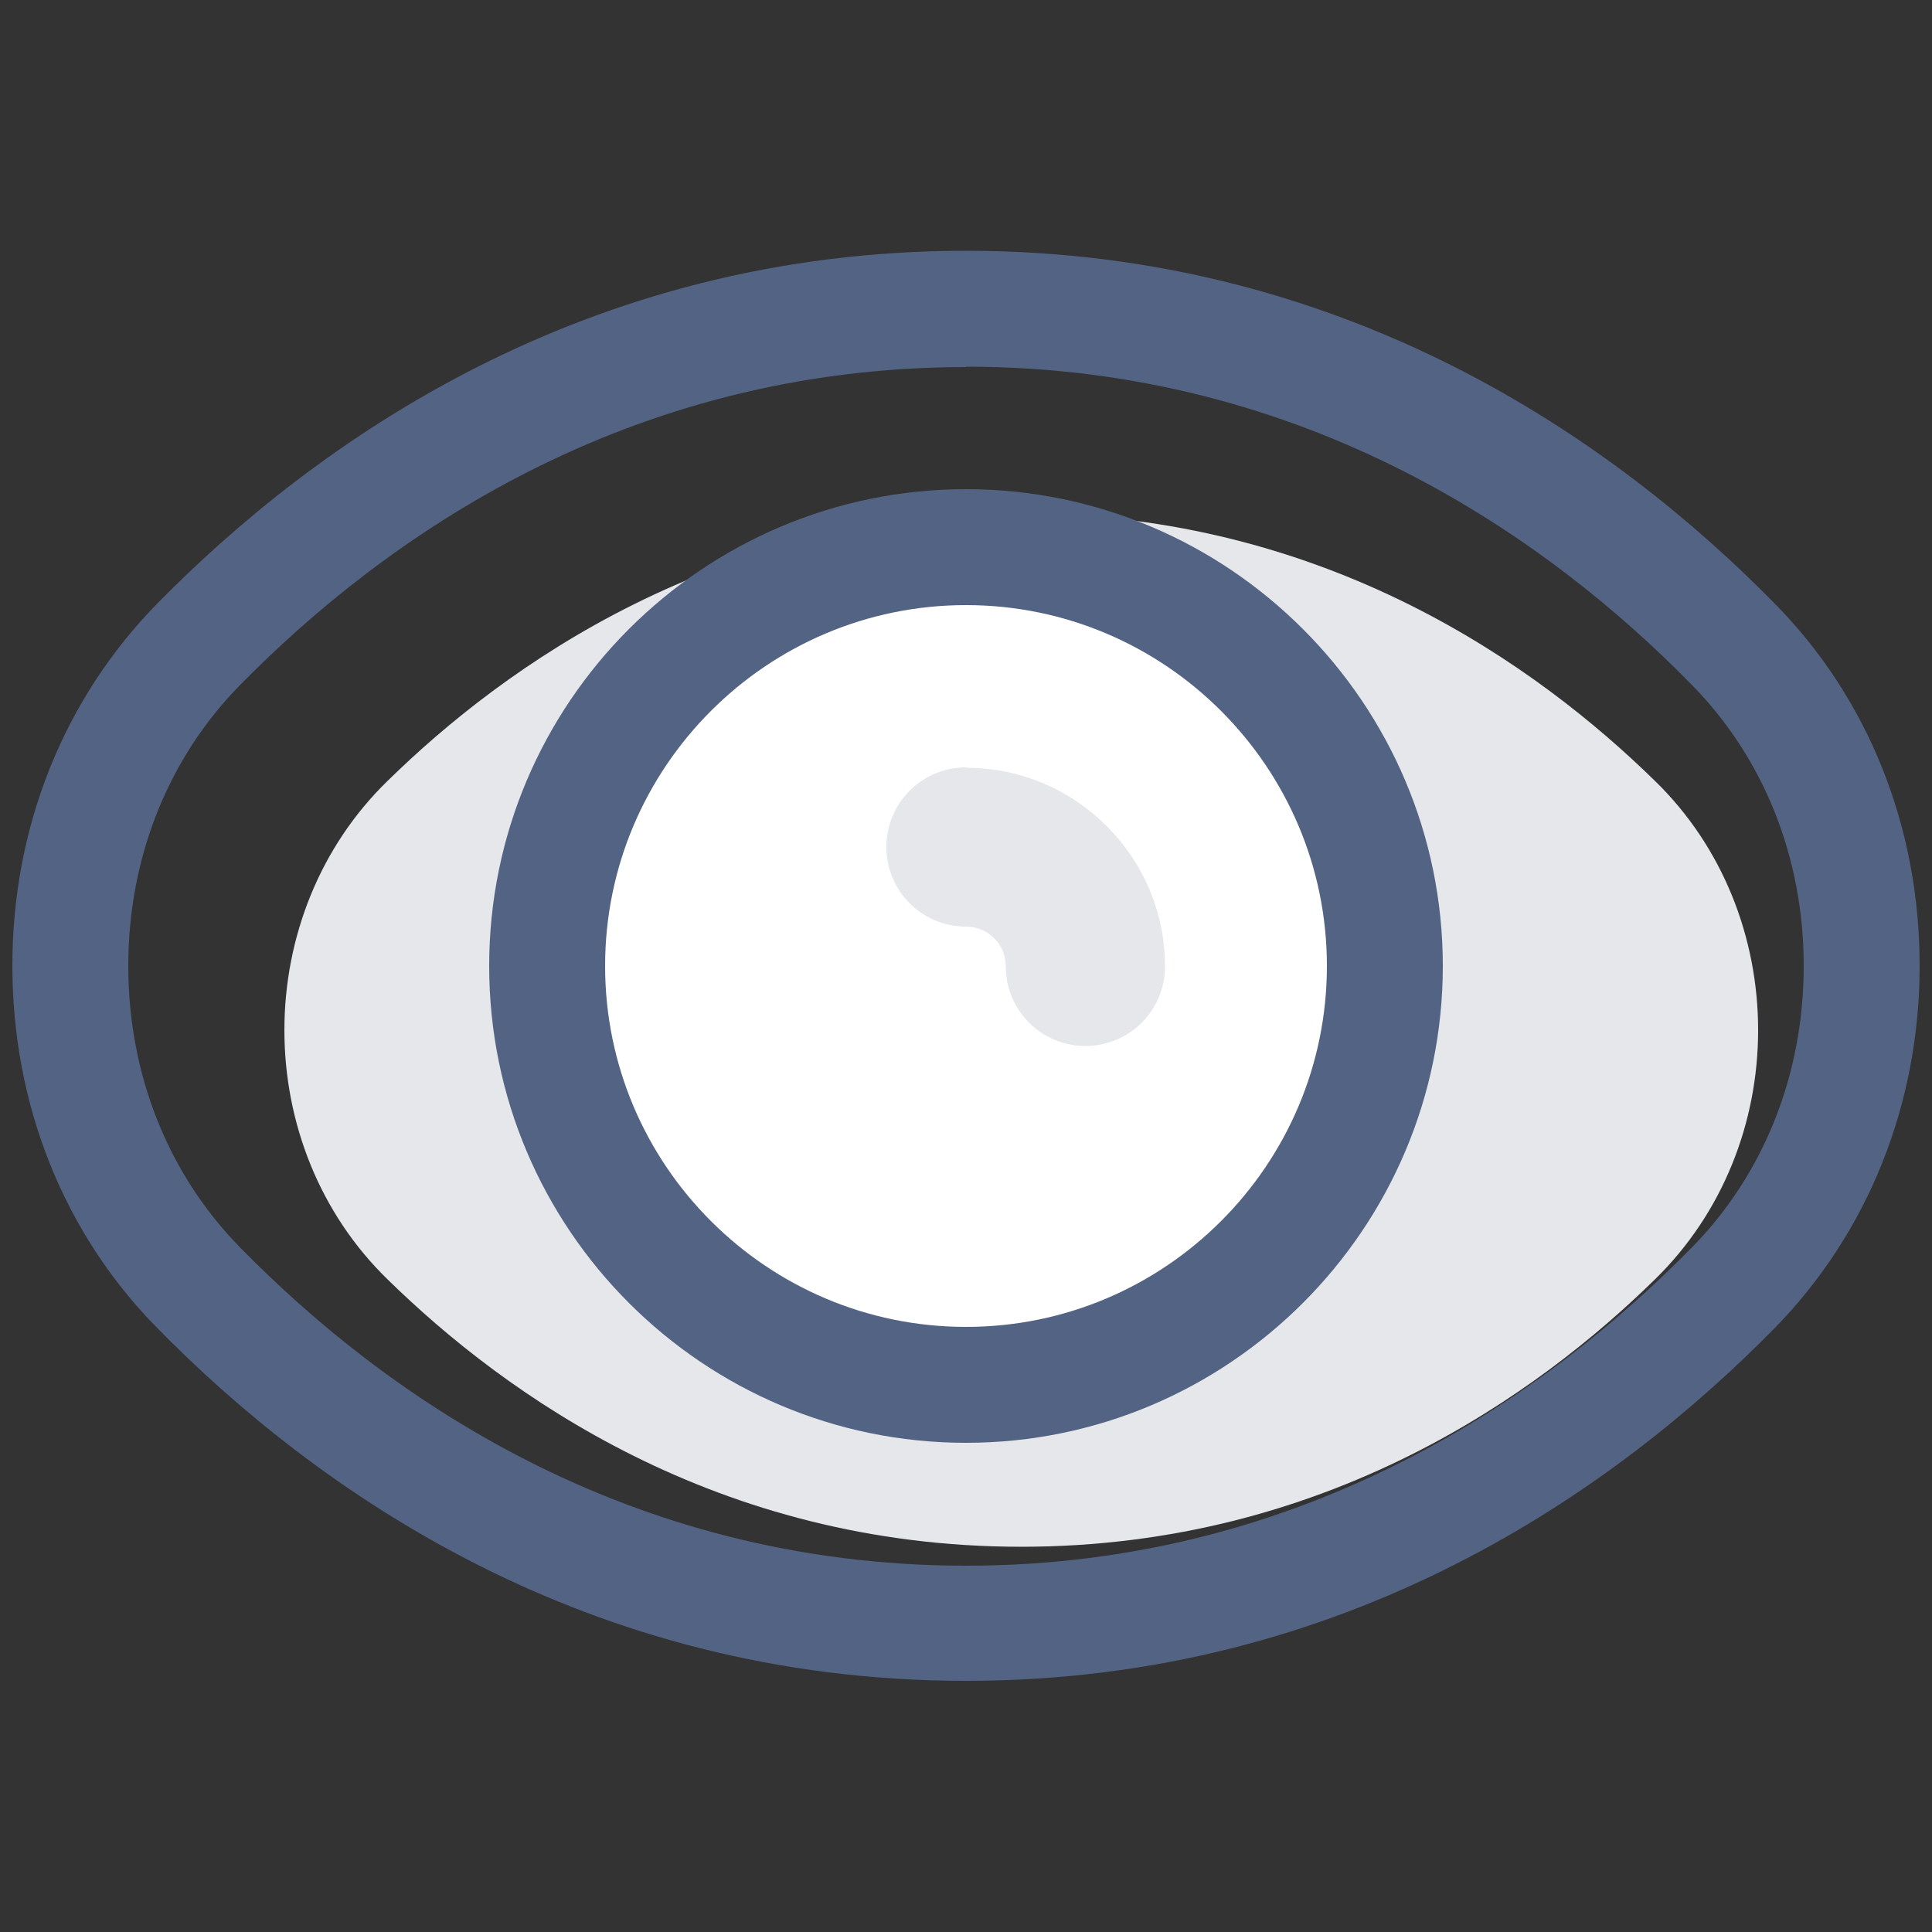
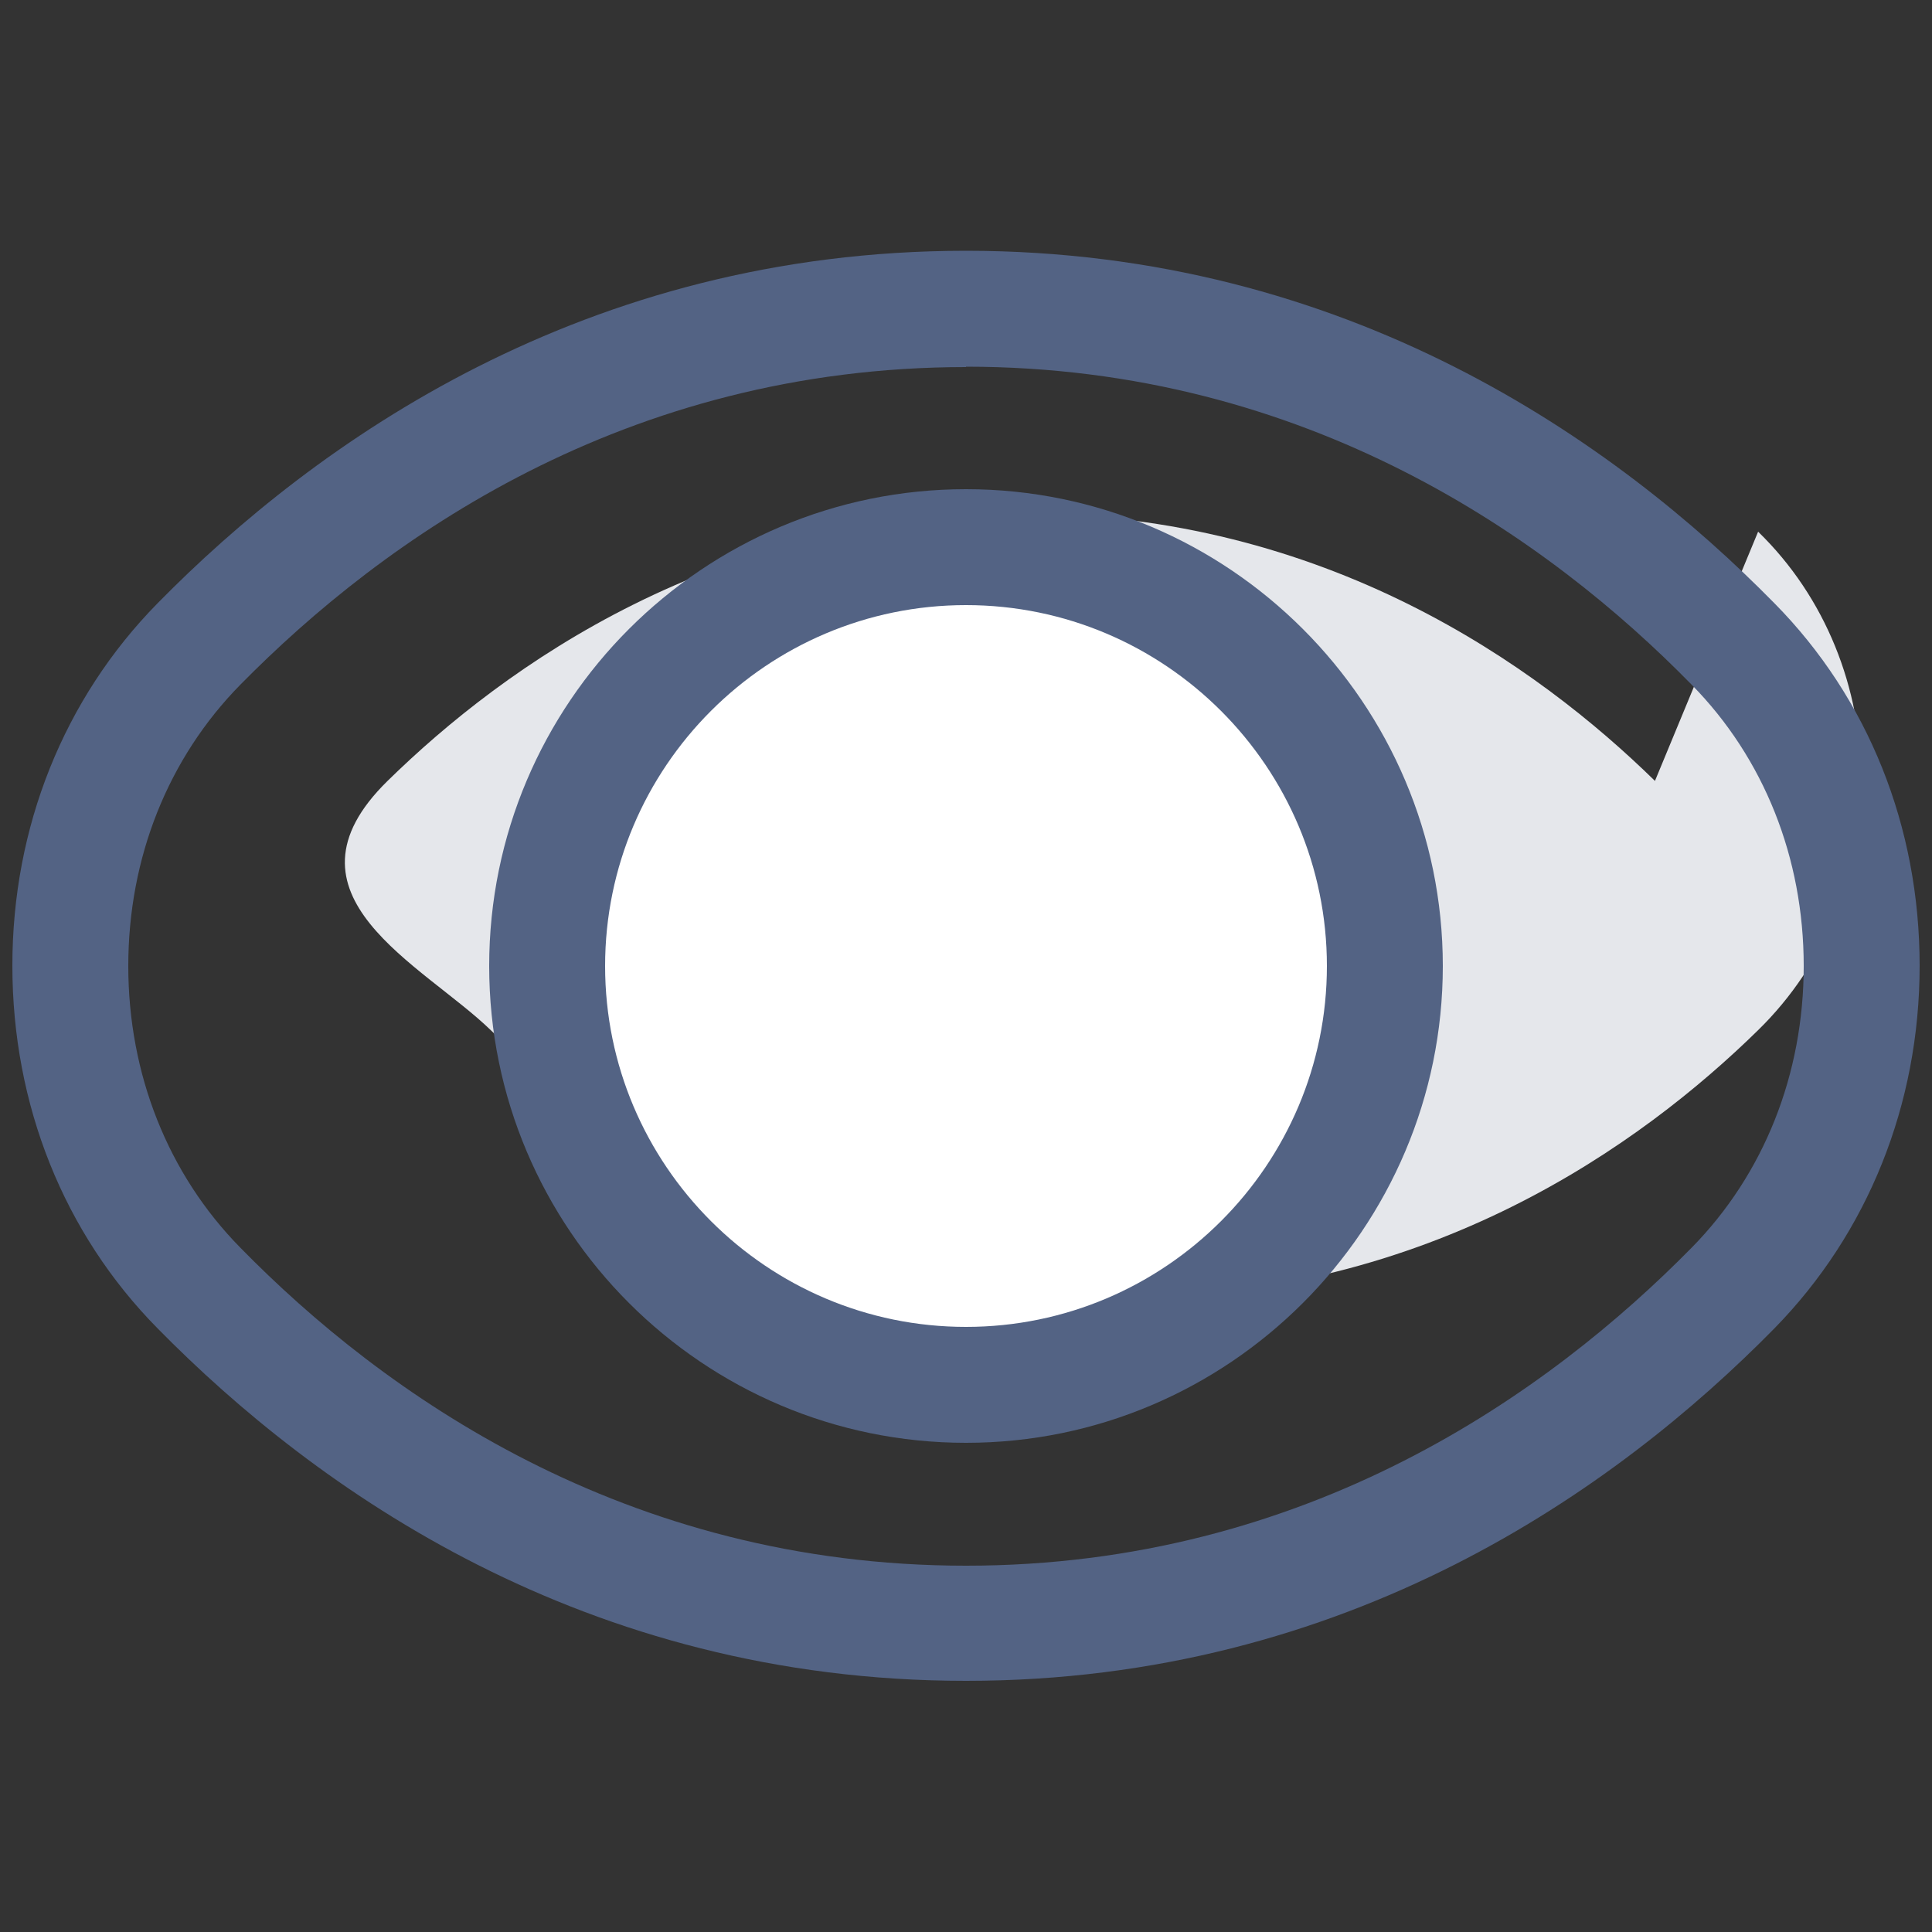
<svg xmlns="http://www.w3.org/2000/svg" id="Calque_2" viewBox="0 0 50 50">
  <rect x="0" y="0" width="50" height="50" fill="#333333" stroke="none" />
  <defs>
    <style>.cls-1{fill:none;}.cls-2{fill:#536384;}.cls-3{clip-path:url(#clippath-1);}.cls-4{clip-path:url(#clippath-3);}.cls-5{clip-path:url(#clippath-2);}.cls-6{fill:#fff;}.cls-7{fill:#e5e7eb;}.cls-8{opacity:0;}.cls-9{clip-path:url(#clippath);}</style>
    <clipPath id="clippath">
      <rect class="cls-1" width="50" height="50" />
    </clipPath>
    <clipPath id="clippath-1">
      <rect class="cls-1" width="50" height="50" />
    </clipPath>
    <clipPath id="clippath-2">
      <rect class="cls-1" width="50" height="50" />
    </clipPath>
    <clipPath id="clippath-3">
      <rect class="cls-1" width="50" height="50" />
    </clipPath>
  </defs>
  <g id="Calque_1-2">
    <g id="Visibilité">
      <g class="cls-9">
        <g class="cls-3">
          <g class="cls-5">
            <g class="cls-8">
              <g class="cls-4">
                <rect class="cls-6" width="50" height="50" />
              </g>
            </g>
-             <path class="cls-7" d="M42.83,20.21c-3.02-2.96-8.51-6.92-16.4-6.92s-13.38,3.96-16.4,6.92c-1.75,1.7-2.67,4.05-2.67,6.45s.92,4.75,2.67,6.45c3.02,2.96,8.51,6.92,16.4,6.92s13.38-3.96,16.4-6.92c1.75-1.71,2.67-4.05,2.67-6.45s-.92-4.75-2.67-6.45M26.43,35.03c-4.78,0-8.67-3.75-8.67-8.36s3.88-8.36,8.67-8.36,8.67,3.75,8.67,8.36-3.88,8.36-8.67,8.36" />
+             <path class="cls-7" d="M42.83,20.21c-3.02-2.96-8.51-6.92-16.4-6.92s-13.38,3.96-16.4,6.92s.92,4.75,2.67,6.45c3.02,2.96,8.51,6.92,16.4,6.92s13.38-3.96,16.4-6.92c1.75-1.71,2.67-4.05,2.67-6.45s-.92-4.75-2.67-6.45M26.43,35.03c-4.78,0-8.67-3.75-8.67-8.36s3.88-8.36,8.67-8.36,8.67,3.75,8.67,8.36-3.88,8.36-8.67,8.36" />
            <path class="cls-2" d="M25,9.49c8.84,0,15.1,4.47,18.78,8.23,1.87,1.9,2.9,4.48,2.9,7.28s-1.03,5.39-2.9,7.29c-3.69,3.75-9.94,8.23-18.78,8.23s-15.1-4.47-18.78-8.23c-1.87-1.9-2.9-4.49-2.9-7.29s1.03-5.38,2.9-7.28c3.69-3.75,9.94-8.22,18.78-8.22M25,6.49c-9.88,0-16.83,4.96-20.92,9.12C1.65,18.08.32,21.41.32,24.99H.32c0,3.6,1.33,6.93,3.76,9.39,4.09,4.16,11.04,9.12,20.92,9.12s16.83-4.96,20.92-9.12c2.42-2.47,3.76-5.8,3.76-9.39s-1.33-6.92-3.76-9.38c-4.09-4.16-11.04-9.12-20.92-9.12" />
            <path class="cls-6" d="M25,35.03c-5.7,0-10.33-4.46-10.33-9.96s4.63-9.97,10.33-9.97,10.33,4.46,10.33,9.97-4.63,9.96-10.33,9.96" />
            <path class="cls-6" d="M25,33.23c-4.54,0-8.23-3.69-8.23-8.23s3.69-8.23,8.23-8.23,8.23,3.69,8.23,8.23-3.69,8.23-8.23,8.23" />
            <path class="cls-2" d="M25,15.66c5.15,0,9.34,4.19,9.34,9.34s-4.19,9.34-9.34,9.34-9.34-4.19-9.34-9.34,4.19-9.34,9.34-9.34M25,12.66c-6.8,0-12.34,5.53-12.34,12.34s5.54,12.34,12.34,12.34,12.34-5.54,12.34-12.34-5.54-12.34-12.34-12.34" />
-             <path class="cls-7" d="M25,19.86c-1.14,0-2.06.92-2.06,2.06s.92,2.06,2.06,2.06c.57,0,1.03.46,1.03,1.03,0,1.14.92,2.06,2.06,2.06s2.06-.92,2.06-2.06c0-2.83-2.31-5.14-5.14-5.14" />
          </g>
        </g>
      </g>
    </g>
  </g>
</svg>